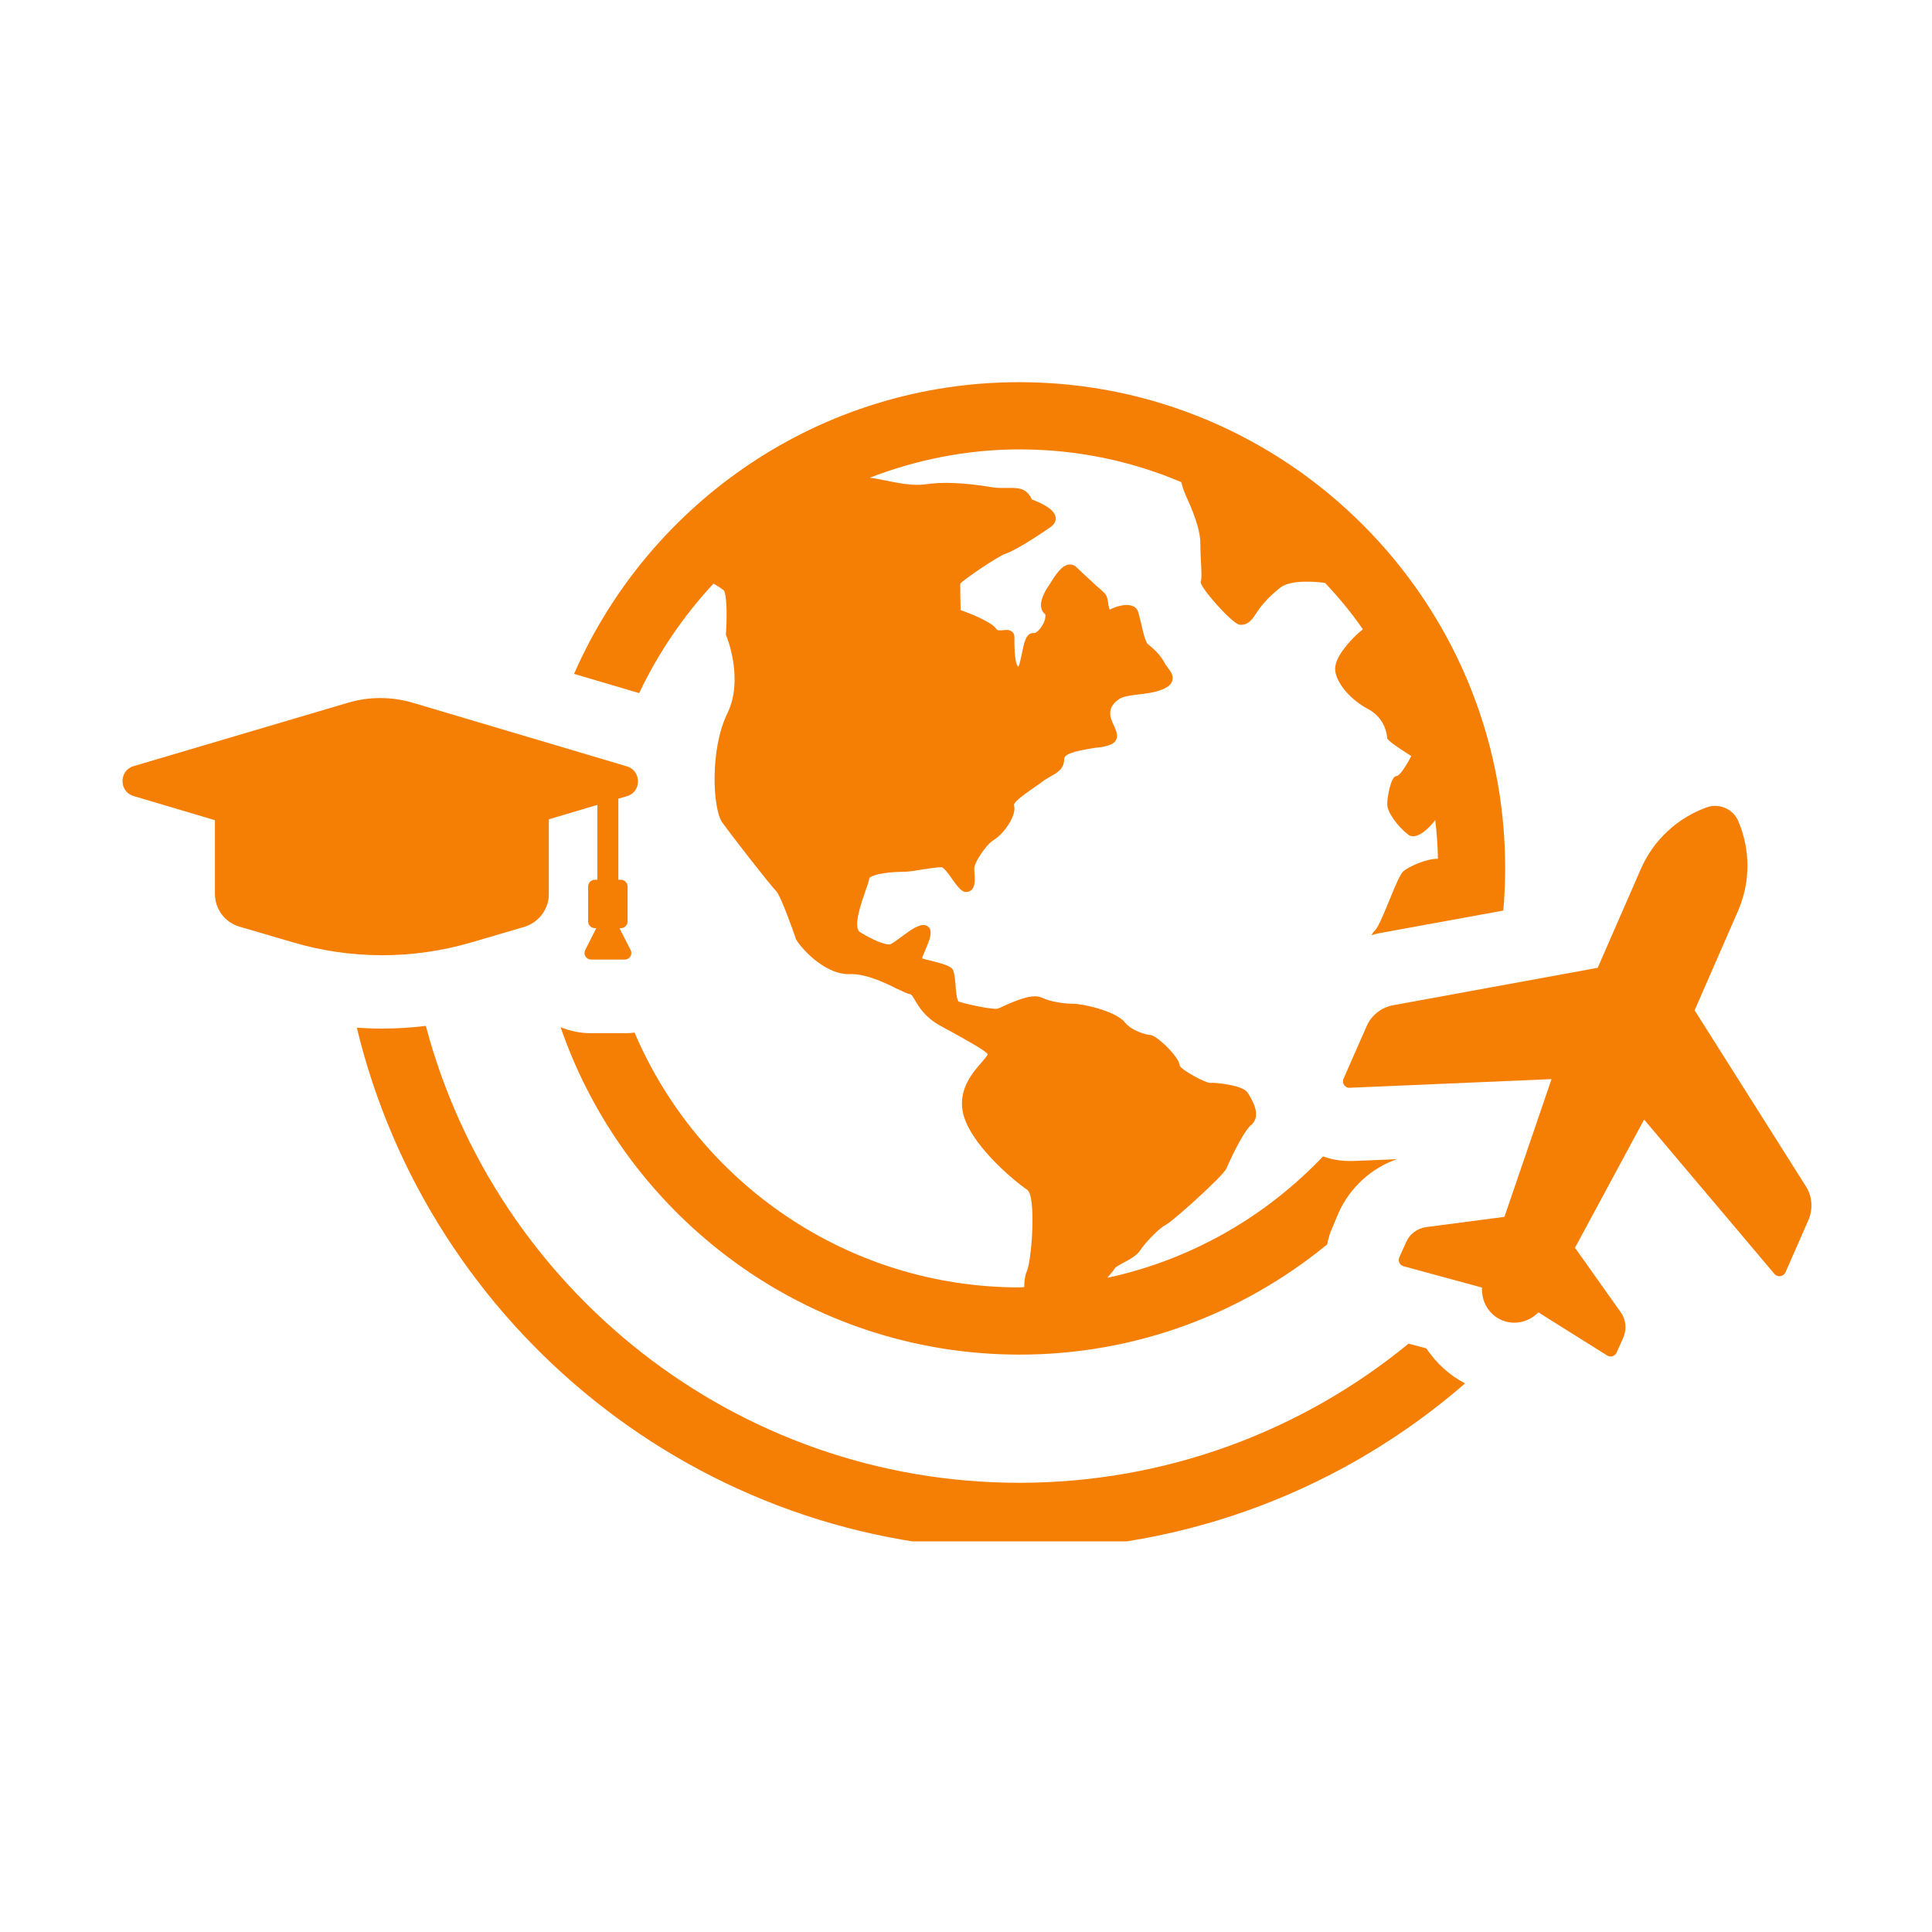
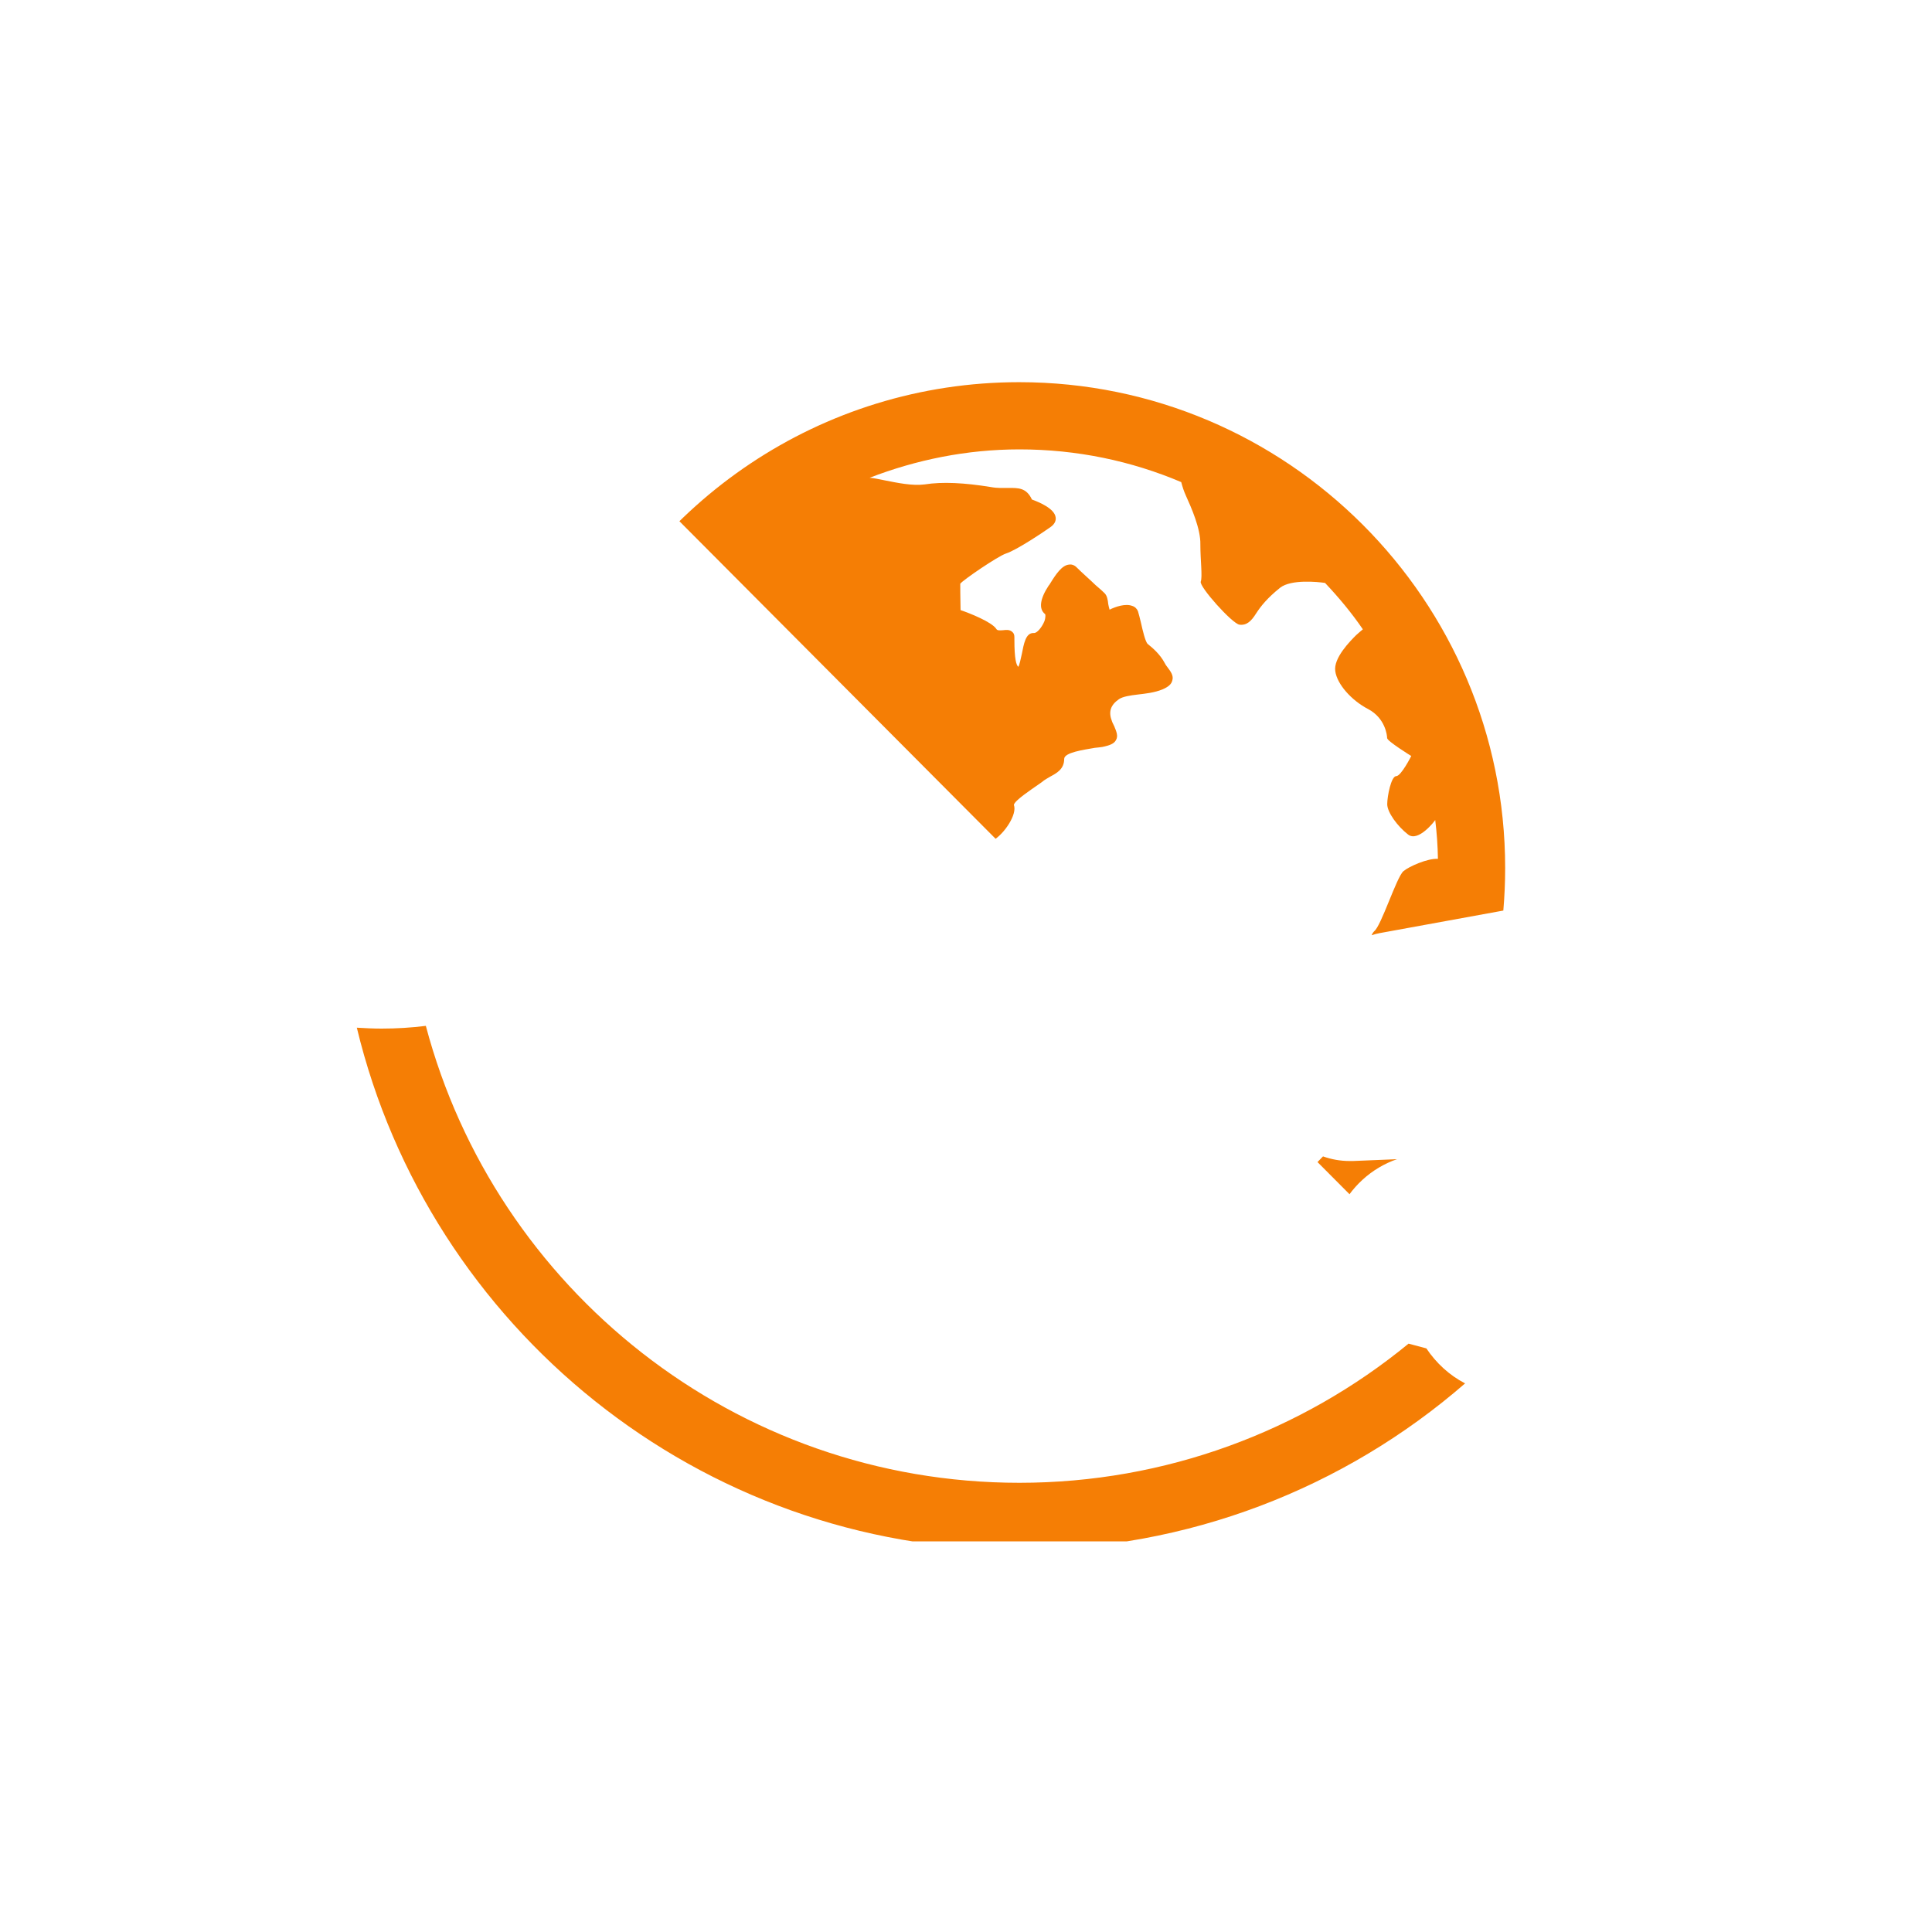
<svg xmlns="http://www.w3.org/2000/svg" width="100" zoomAndPan="magnify" viewBox="0 0 75 75" height="100" preserveAspectRatio="xMidYMid meet">
  <defs>
    <clipPath id="30d9248927">
      <path d="M 13 39 L 57 39 L 57 59.836 L 13 59.836 Z M 13 39 " clip-rule="nonzero" />
    </clipPath>
    <clipPath id="b5ba590421">
-       <path d="M 21 14.836 L 59 14.836 L 59 53 L 21 53 Z M 21 14.836 " clip-rule="nonzero" />
+       <path d="M 21 14.836 L 59 14.836 L 59 53 Z M 21 14.836 " clip-rule="nonzero" />
    </clipPath>
    <clipPath id="f253f3f76d">
-       <path d="M 52 31 L 70.594 31 L 70.594 53 L 52 53 Z M 52 31 " clip-rule="nonzero" />
-     </clipPath>
+       </clipPath>
    <clipPath id="bdc302c546">
      <path d="M 4.594 27 L 25 27 L 25 38 L 4.594 38 Z M 4.594 27 " clip-rule="nonzero" />
    </clipPath>
  </defs>
  <g clip-path="url(#30d9248927)">
    <path fill="#f57e05" d="M 55.371 52.344 L 54.68 52.16 C 50.531 55.566 45.238 57.562 39.574 57.562 C 28.531 57.562 19.234 50.027 16.531 39.824 C 15.965 39.895 15.391 39.93 14.812 39.93 C 14.496 39.93 14.168 39.914 13.852 39.895 C 16.648 51.516 27.129 60.164 39.582 60.164 C 46.109 60.164 52.195 57.77 56.875 53.703 C 56.262 53.387 55.75 52.91 55.371 52.344 Z M 55.371 52.344 " fill-opacity="1" fill-rule="nonzero" />
  </g>
  <g clip-path="url(#b5ba590421)">
    <path fill="#f57e05" d="M 27.695 22.656 C 27.812 22.719 27.945 22.801 28.098 22.918 C 28.195 23.02 28.242 23.809 28.18 24.613 L 28.18 24.648 L 28.195 24.684 C 28.207 24.699 28.883 26.355 28.242 27.68 C 27.543 29.102 27.676 31.398 28.027 31.91 C 28.34 32.359 29.898 34.359 30.125 34.586 C 30.305 34.754 30.824 36.223 30.887 36.422 C 30.934 36.609 31.941 37.859 33.004 37.816 C 33.617 37.797 34.344 38.148 34.82 38.383 C 35.066 38.5 35.234 38.582 35.344 38.598 C 35.391 38.609 35.453 38.715 35.523 38.832 C 35.676 39.094 35.902 39.48 36.48 39.805 C 36.633 39.887 36.793 39.984 36.957 40.066 C 37.516 40.379 38.285 40.797 38.344 40.93 C 38.332 40.977 38.215 41.109 38.133 41.211 C 37.785 41.605 37.207 42.254 37.371 43.145 C 37.602 44.367 39.32 45.809 39.871 46.184 C 40.234 46.418 40.059 48.914 39.855 49.371 C 39.789 49.516 39.762 49.723 39.762 49.965 C 39.699 49.965 39.645 49.977 39.582 49.977 C 32.879 49.977 27.109 45.891 24.633 40.086 C 24.516 40.102 24.383 40.109 24.254 40.109 L 22.949 40.109 C 22.535 40.109 22.133 40.027 21.762 39.875 C 24.309 47.266 31.332 52.586 39.582 52.586 C 44.109 52.586 48.262 50.977 51.52 48.309 C 51.566 48.078 51.625 47.867 51.719 47.664 L 51.969 47.07 C 52.41 46.098 53.238 45.34 54.23 45 L 52.527 45.07 L 52.383 45.07 C 52.031 45.07 51.688 45.008 51.359 44.891 C 49.145 47.223 46.242 48.906 42.984 49.605 C 43.137 49.426 43.266 49.273 43.293 49.211 C 43.328 49.176 43.48 49.094 43.59 49.031 C 43.852 48.895 44.137 48.734 44.266 48.535 C 44.445 48.254 45 47.672 45.246 47.555 C 45.543 47.402 47.484 45.648 47.605 45.367 C 47.918 44.656 48.332 43.863 48.566 43.676 C 48.996 43.316 48.602 42.695 48.457 42.453 L 48.422 42.406 C 48.254 42.129 47.152 42.012 46.984 42.039 C 46.785 42.039 45.848 41.531 45.793 41.363 C 45.793 41.047 44.895 40.176 44.645 40.176 C 44.543 40.176 43.969 40.047 43.672 39.695 C 43.32 39.246 42.023 38.965 41.656 38.965 C 41.312 38.965 40.797 38.895 40.438 38.727 C 40.105 38.578 39.559 38.789 38.992 39.039 C 38.875 39.102 38.781 39.137 38.727 39.156 C 38.539 39.203 37.469 38.977 37.207 38.875 C 37.137 38.812 37.102 38.391 37.09 38.176 C 37.062 37.906 37.039 37.734 36.992 37.645 C 36.895 37.5 36.66 37.43 36.164 37.301 C 36.035 37.277 35.867 37.23 35.797 37.203 C 35.812 37.121 35.867 37.004 35.918 36.891 C 36.082 36.5 36.184 36.23 36.094 36.051 C 36.062 35.988 36 35.945 35.93 35.918 C 35.68 35.855 35.352 36.105 34.992 36.367 C 34.84 36.484 34.598 36.664 34.527 36.664 C 34.316 36.664 33.902 36.5 33.391 36.188 C 33.094 36.008 33.438 35.051 33.59 34.602 C 33.672 34.375 33.734 34.207 33.742 34.105 C 33.758 34 34.289 33.844 35.066 33.844 C 35.281 33.844 35.562 33.793 35.848 33.746 C 36.109 33.711 36.371 33.664 36.539 33.664 C 36.641 33.664 36.855 33.961 36.973 34.141 C 37.188 34.438 37.352 34.672 37.566 34.621 C 37.875 34.559 37.848 34.172 37.828 33.891 C 37.828 33.793 37.812 33.703 37.828 33.656 C 37.848 33.477 38.254 32.801 38.586 32.602 C 38.98 32.363 39.496 31.621 39.359 31.246 C 39.375 31.082 40.059 30.633 40.285 30.473 C 40.383 30.406 40.473 30.344 40.531 30.293 C 40.602 30.246 40.684 30.199 40.77 30.148 C 41.004 30.02 41.312 29.867 41.312 29.461 C 41.312 29.211 42.059 29.109 42.5 29.031 C 42.602 29.02 42.699 29.012 42.797 28.996 C 43.094 28.934 43.246 28.867 43.32 28.734 C 43.418 28.57 43.336 28.391 43.254 28.191 C 43.23 28.129 43.191 28.074 43.168 28.004 C 43.023 27.637 43.105 27.375 43.438 27.141 C 43.59 27.039 43.875 26.996 44.172 26.961 C 44.469 26.926 44.812 26.891 45.129 26.762 C 45.355 26.664 45.473 26.562 45.508 26.418 C 45.57 26.23 45.441 26.062 45.324 25.906 C 45.273 25.844 45.238 25.789 45.207 25.727 C 45.039 25.41 44.758 25.16 44.555 25 C 44.461 24.918 44.355 24.457 44.293 24.18 C 44.246 23.992 44.211 23.836 44.176 23.73 C 44.141 23.637 44.059 23.551 43.949 23.52 C 43.688 23.422 43.301 23.551 43.074 23.668 C 43.051 23.605 43.039 23.52 43.023 23.457 C 43.004 23.277 42.977 23.125 42.879 23.027 C 42.816 22.965 42.691 22.848 42.527 22.711 C 42.293 22.484 41.996 22.227 41.805 22.035 C 41.699 21.918 41.566 21.902 41.492 21.918 C 41.223 21.949 40.996 22.281 40.781 22.629 C 40.762 22.66 40.734 22.711 40.711 22.73 C 40.367 23.25 40.32 23.641 40.566 23.836 C 40.582 23.836 40.602 23.934 40.547 24.109 C 40.438 24.375 40.25 24.574 40.148 24.574 L 40.113 24.574 C 39.816 24.574 39.746 24.988 39.664 25.402 C 39.629 25.555 39.582 25.797 39.531 25.887 C 39.449 25.816 39.379 25.574 39.379 24.844 L 39.379 24.746 C 39.379 24.648 39.359 24.582 39.297 24.531 C 39.199 24.438 39.062 24.449 38.938 24.465 C 38.785 24.477 38.711 24.477 38.676 24.414 C 38.496 24.141 37.633 23.801 37.289 23.684 C 37.277 23.207 37.277 22.723 37.277 22.66 C 37.387 22.512 38.746 21.586 39.051 21.488 C 39.492 21.344 40.566 20.613 40.781 20.461 C 40.969 20.328 40.996 20.184 40.98 20.082 C 40.934 19.734 40.32 19.488 40.059 19.391 C 39.844 18.93 39.531 18.941 39.145 18.941 C 38.945 18.941 38.73 18.957 38.457 18.906 C 37.449 18.742 36.586 18.695 35.895 18.805 C 35.418 18.867 34.824 18.742 34.371 18.652 C 34.121 18.605 33.922 18.555 33.758 18.547 C 35.559 17.852 37.523 17.445 39.574 17.445 C 41.805 17.445 43.922 17.895 45.855 18.715 C 45.902 18.895 45.957 19.066 46.035 19.238 C 46.246 19.703 46.613 20.531 46.598 21.137 C 46.598 21.742 46.684 22.395 46.613 22.578 C 46.543 22.766 47.836 24.215 48.117 24.25 C 48.402 24.285 48.578 24.105 48.758 23.82 C 48.938 23.539 49.203 23.207 49.699 22.812 C 50.125 22.484 51.152 22.586 51.438 22.629 C 51.969 23.191 52.465 23.785 52.906 24.43 C 52.812 24.512 52.723 24.582 52.645 24.656 C 52.418 24.883 51.754 25.547 51.836 26.059 C 51.906 26.555 52.453 27.184 53.113 27.527 C 53.777 27.879 53.848 28.547 53.848 28.652 C 53.848 28.77 54.785 29.348 54.785 29.348 C 54.785 29.348 54.391 30.129 54.203 30.129 C 54.004 30.129 53.852 30.91 53.852 31.219 C 53.852 31.531 54.246 32.074 54.66 32.395 C 55.059 32.711 55.715 31.848 55.715 31.832 C 55.777 32.332 55.812 32.828 55.82 33.34 C 55.418 33.316 54.695 33.637 54.48 33.82 C 54.211 34.055 53.617 35.953 53.344 36.152 C 53.32 36.176 53.281 36.223 53.246 36.305 C 53.348 36.27 53.461 36.242 53.562 36.223 L 58.359 35.348 C 58.406 34.801 58.43 34.258 58.43 33.695 C 58.43 23.297 49.969 14.836 39.566 14.836 C 31.844 14.836 25.199 19.5 22.285 26.16 L 24.812 26.906 C 25.551 25.348 26.539 23.902 27.695 22.656 Z M 27.695 22.656 " fill-opacity="1" fill-rule="nonzero" />
  </g>
  <g clip-path="url(#f253f3f76d)">
-     <path fill="#f57e05" d="M 70.098 46.043 L 65.785 39.219 L 67.461 35.383 C 67.961 34.25 67.953 32.98 67.477 31.867 C 67.281 31.406 66.738 31.172 66.27 31.336 C 65.129 31.742 64.191 32.602 63.699 33.73 L 62.023 37.57 L 54.082 39.023 C 53.617 39.109 53.23 39.418 53.047 39.848 L 52.156 41.875 C 52.078 42.047 52.211 42.242 52.398 42.227 L 60.23 41.891 L 58.402 47.238 L 55.355 47.637 C 55.012 47.688 54.723 47.906 54.586 48.219 L 54.32 48.812 C 54.262 48.957 54.336 49.113 54.488 49.156 L 57.531 49.984 C 57.504 50.508 57.781 51.02 58.285 51.242 C 58.789 51.461 59.352 51.324 59.719 50.945 L 62.391 52.621 C 62.52 52.703 62.691 52.648 62.754 52.512 L 63.02 51.918 C 63.156 51.598 63.121 51.234 62.922 50.949 L 61.141 48.438 L 63.824 43.461 L 68.883 49.453 C 69.008 49.598 69.234 49.562 69.312 49.391 L 70.203 47.363 C 70.387 46.934 70.355 46.438 70.098 46.043 Z M 70.098 46.043 " fill-opacity="1" fill-rule="nonzero" />
-   </g>
+     </g>
  <g clip-path="url(#bdc302c546)">
-     <path fill="#f57e05" d="M 18.305 36.582 L 20.367 35.977 C 20.918 35.801 21.305 35.293 21.305 34.711 L 21.305 31.805 L 23.191 31.246 L 23.191 34.152 L 23.094 34.152 C 22.949 34.152 22.832 34.27 22.832 34.414 L 22.832 35.77 C 22.832 35.914 22.949 36.031 23.094 36.031 L 23.148 36.031 L 22.719 36.879 C 22.633 37.051 22.754 37.25 22.949 37.25 L 24.254 37.25 C 24.445 37.25 24.57 37.043 24.48 36.879 L 24.047 36.031 L 24.102 36.031 C 24.246 36.031 24.363 35.914 24.363 35.77 L 24.363 34.414 C 24.363 34.27 24.246 34.152 24.102 34.152 L 24.004 34.152 L 24.004 31.004 L 24.336 30.91 C 24.91 30.742 24.91 29.922 24.336 29.75 L 16.039 27.285 C 15.621 27.16 15.191 27.098 14.762 27.098 C 14.336 27.098 13.906 27.16 13.492 27.285 L 5.184 29.742 C 4.613 29.91 4.613 30.73 5.184 30.902 L 8.344 31.84 L 8.344 34.703 C 8.344 35.293 8.73 35.801 9.285 35.969 L 11.348 36.574 C 13.617 37.25 16.035 37.25 18.305 36.582 Z M 18.305 36.582 " fill-opacity="1" fill-rule="nonzero" />
-   </g>
+     </g>
</svg>